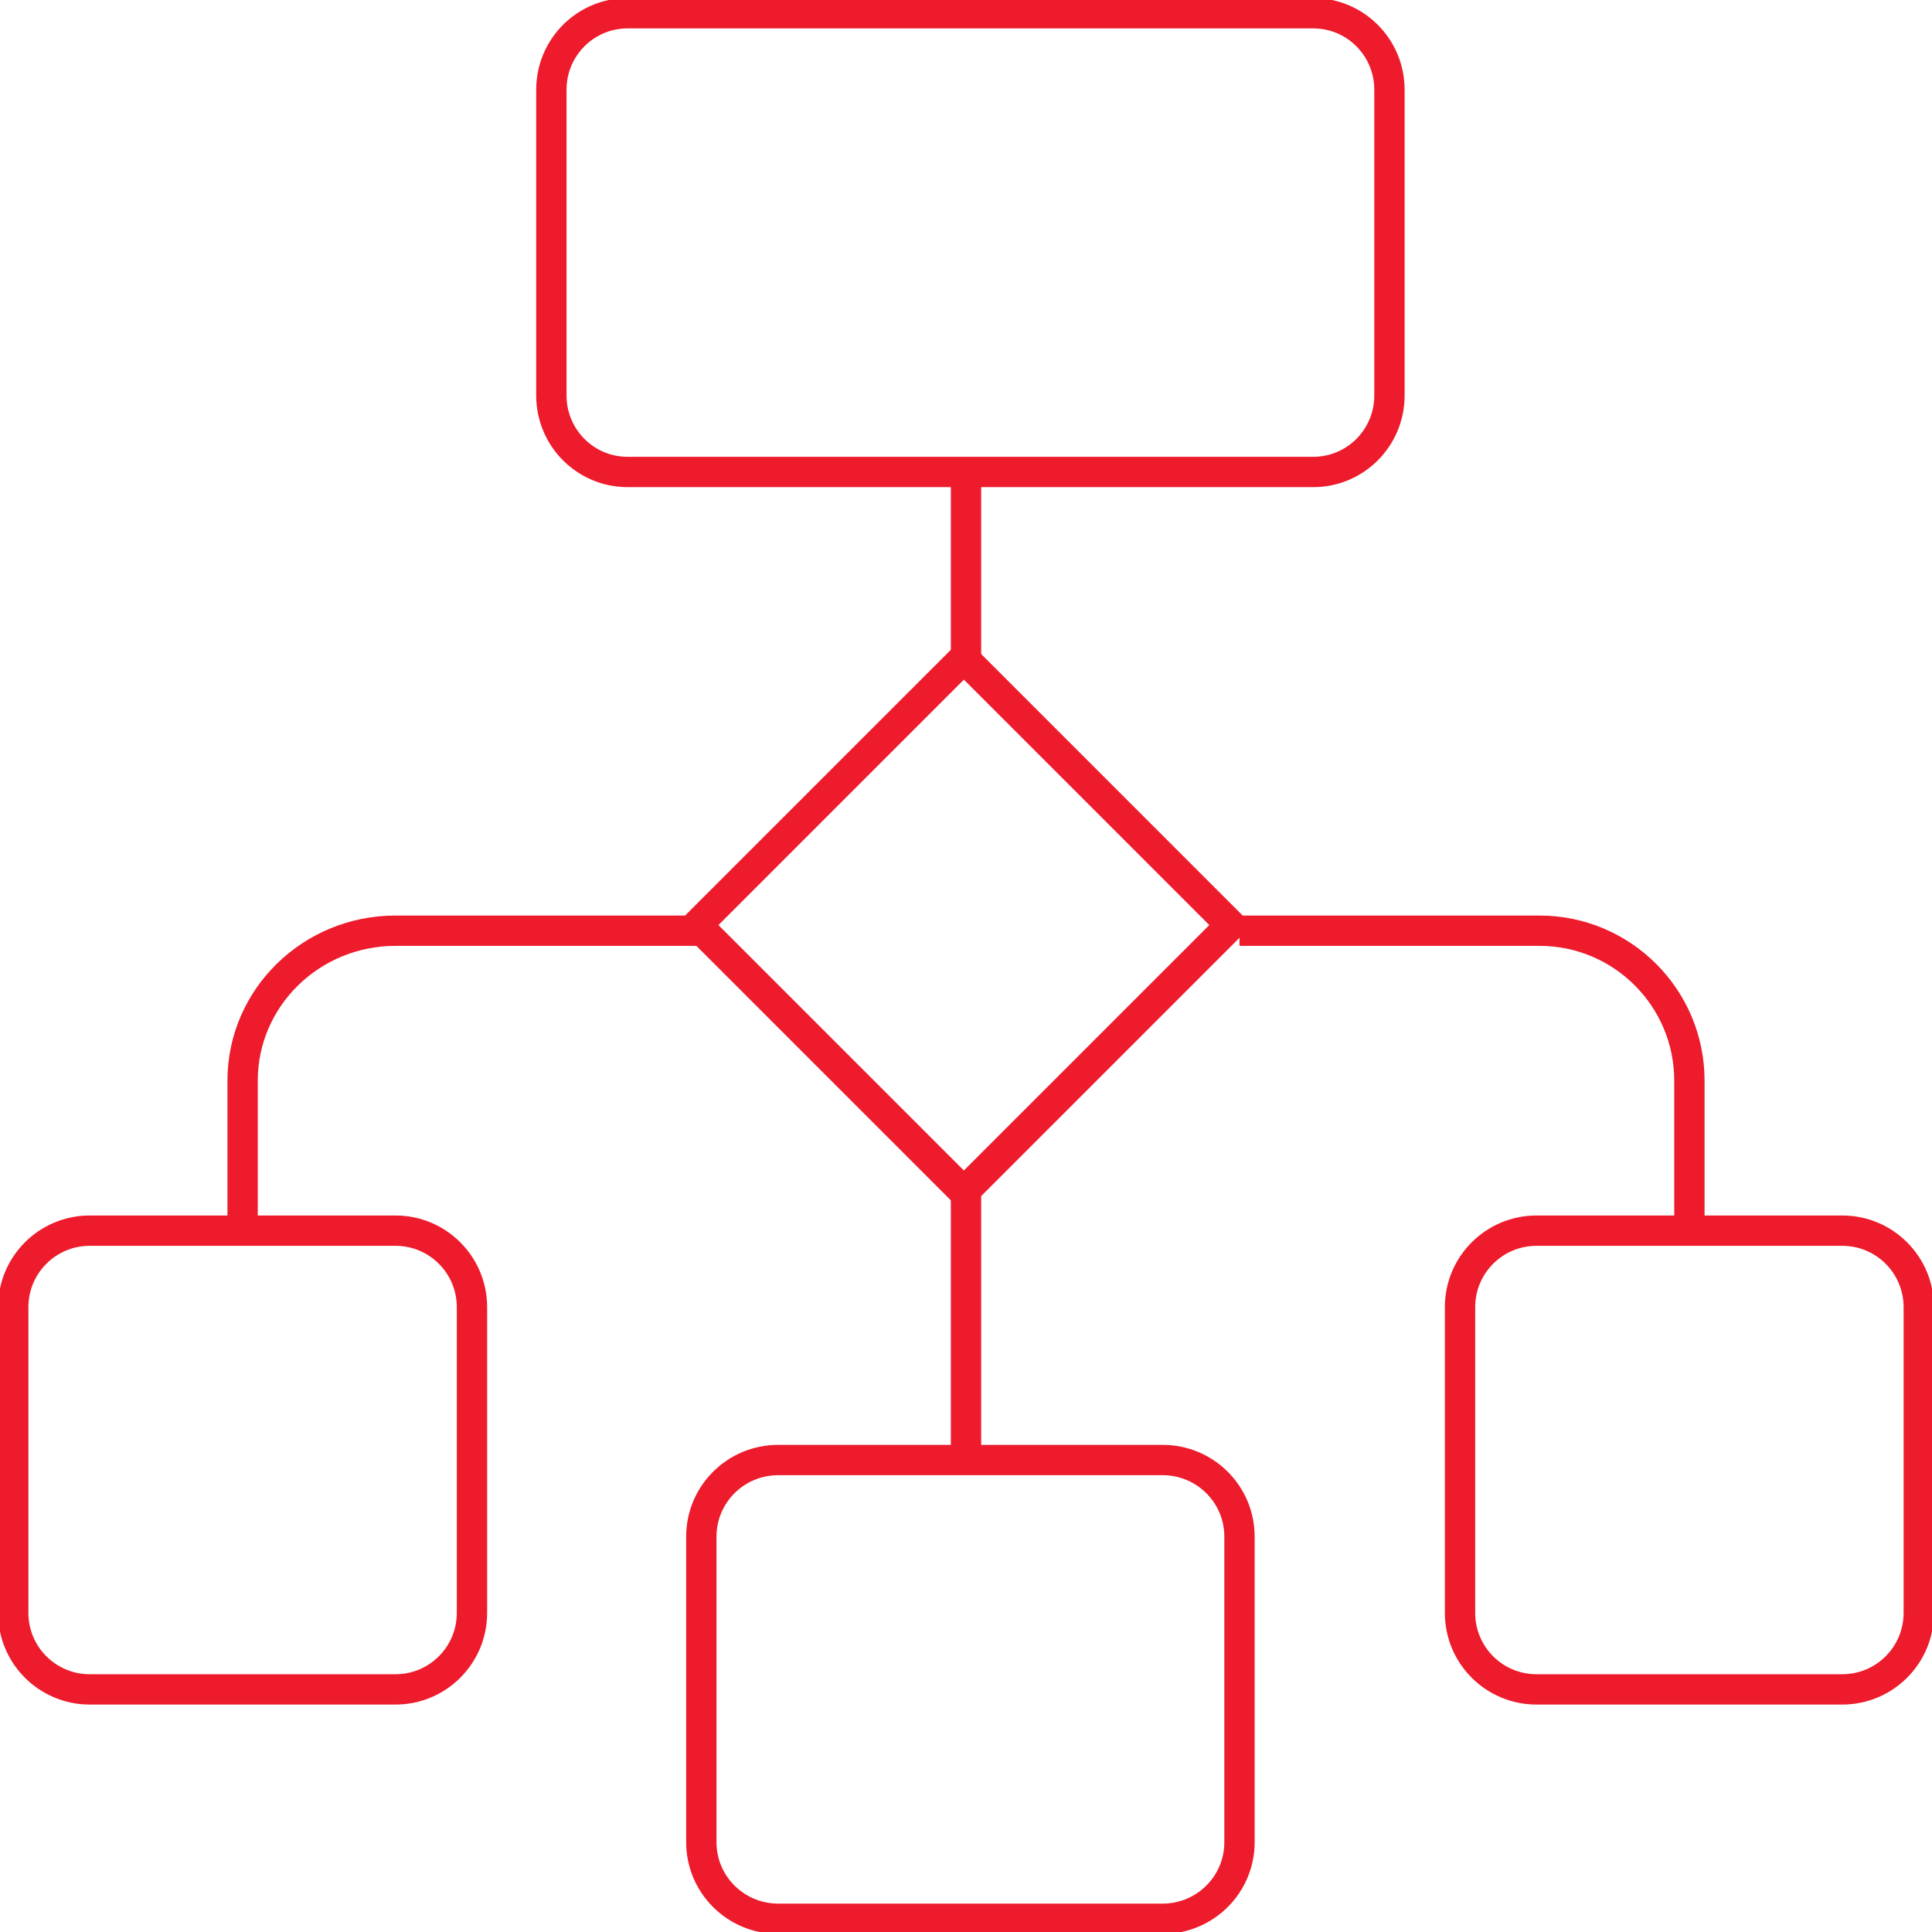
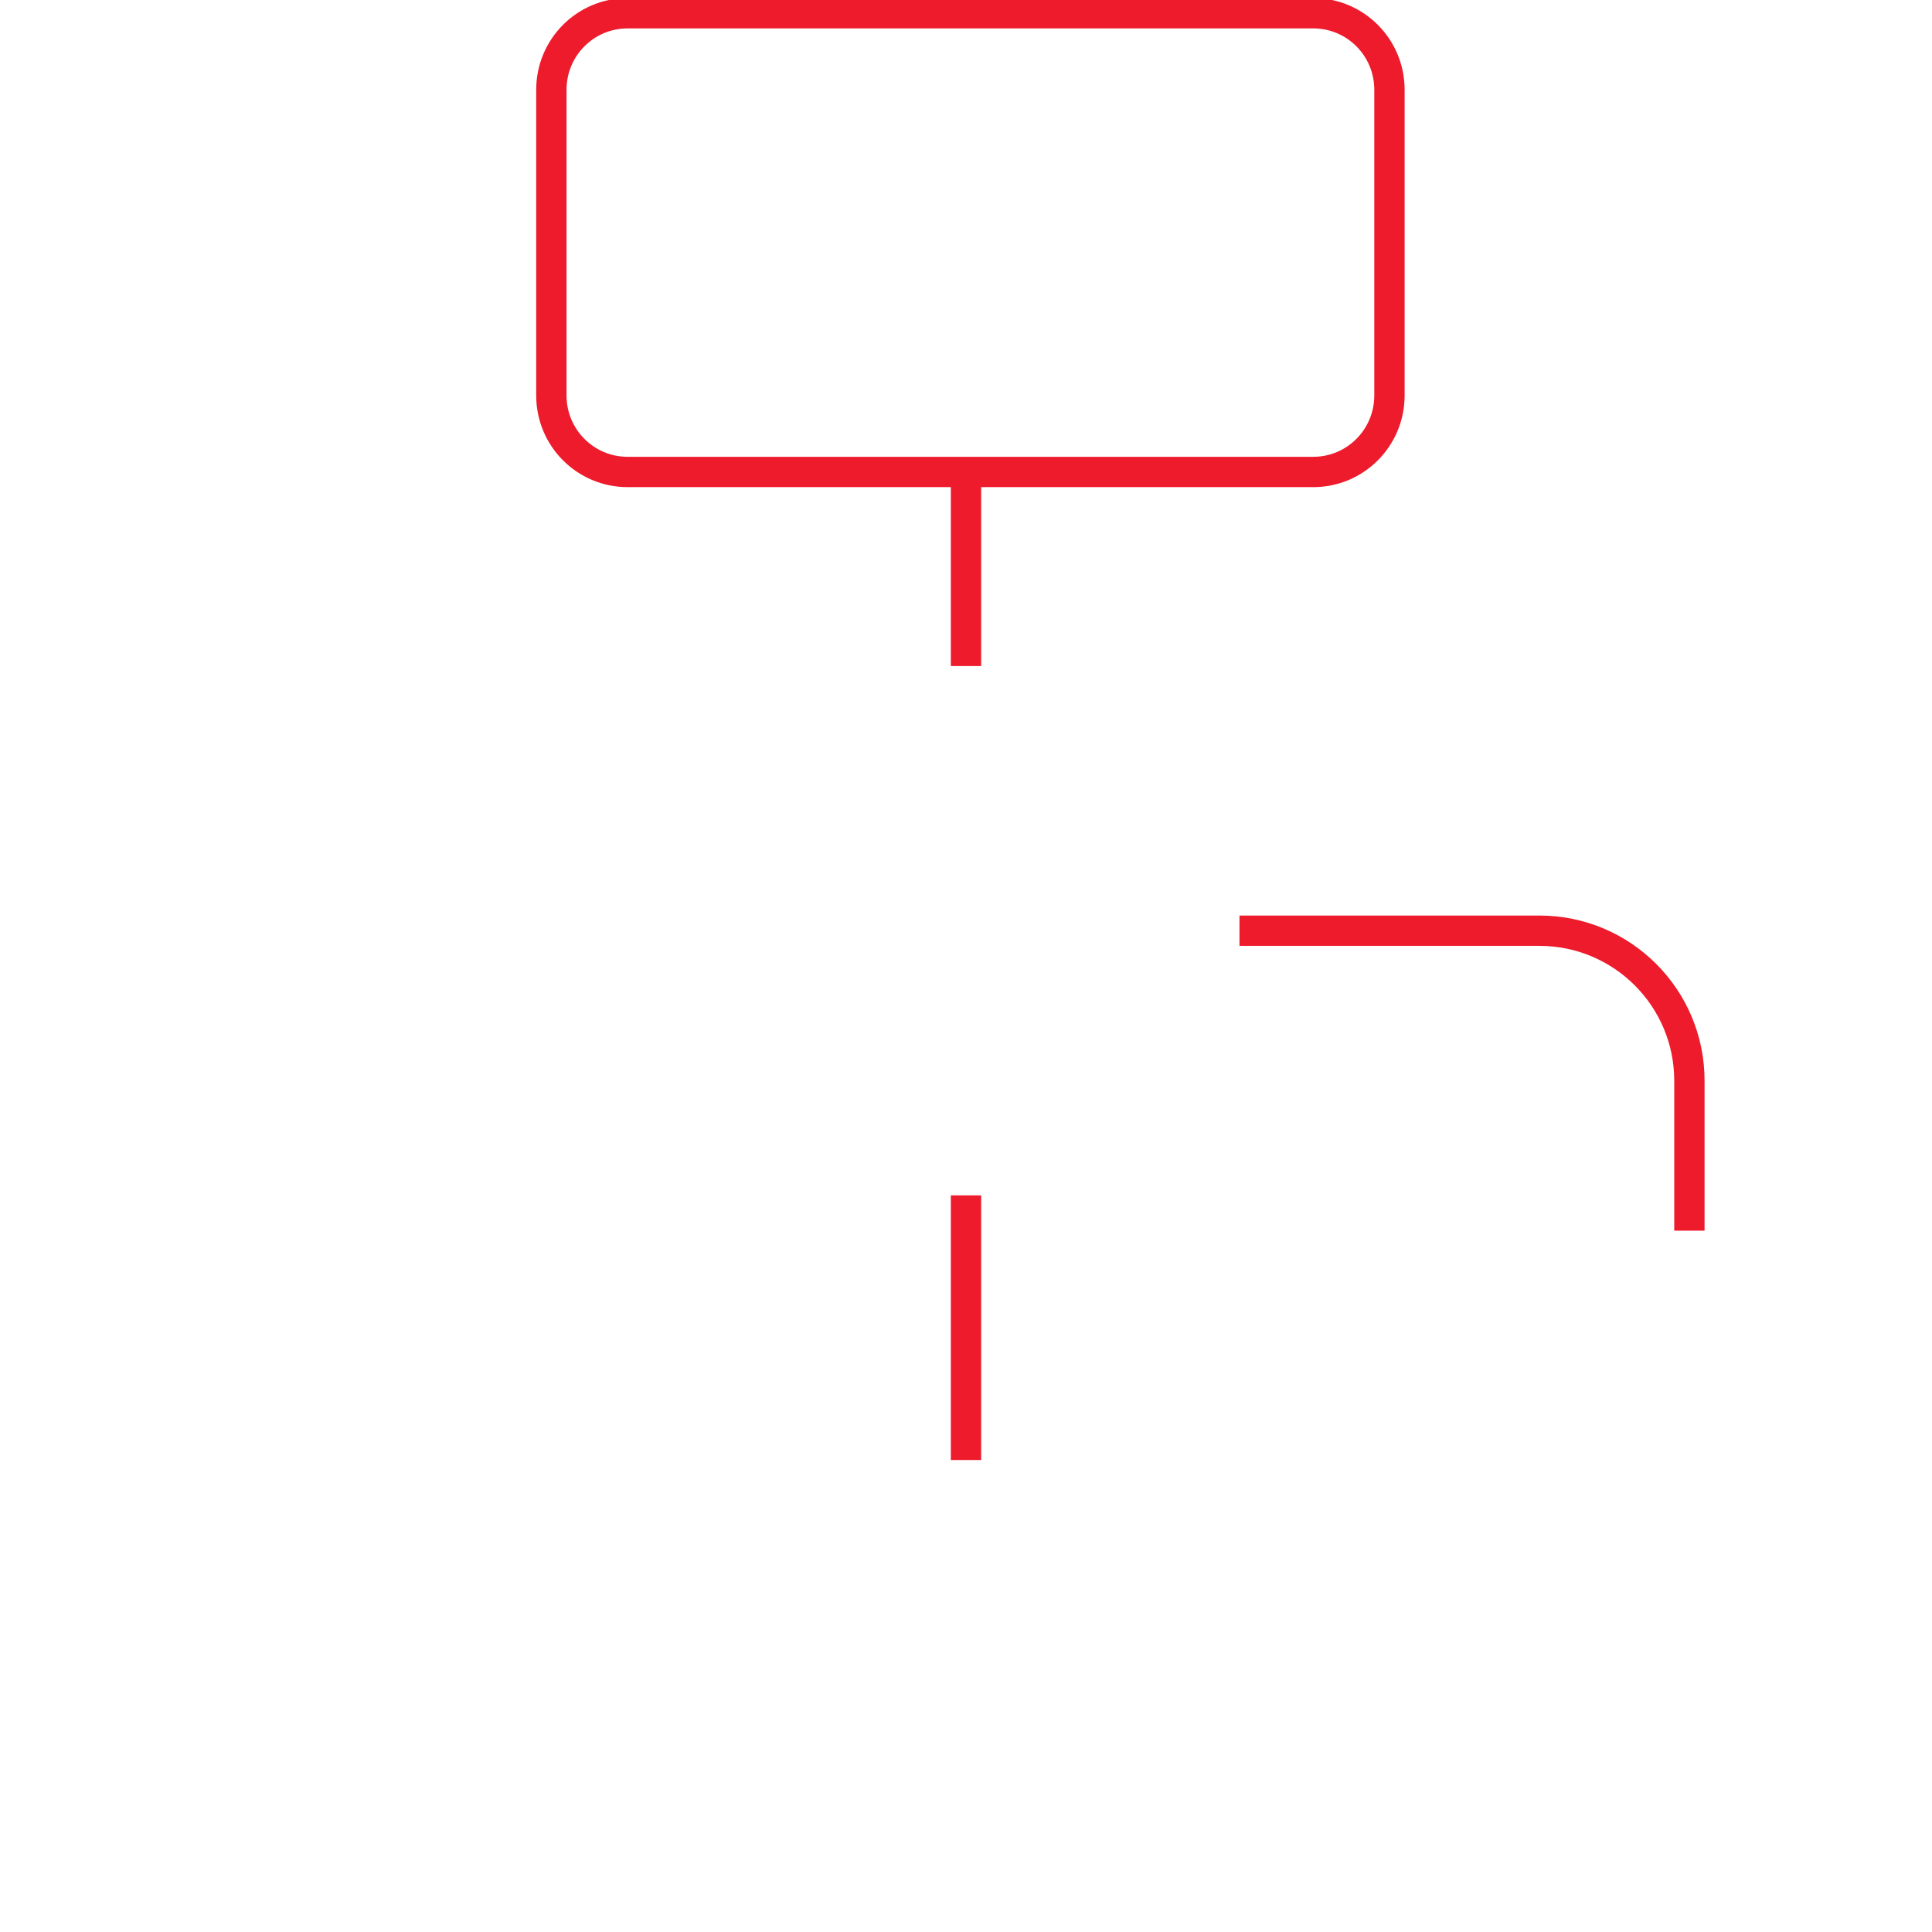
<svg xmlns="http://www.w3.org/2000/svg" width="219" height="219" xml:space="preserve" overflow="hidden">
  <g transform="translate(-4032 -1999)">
    <path d="M4180.86 2052.5 4103.14 2052.5C4098.36 2052.5 4094.5 2048.62 4094.5 2043.83L4094.5 2009.17C4094.5 2004.38 4098.36 2000.5 4103.14 2000.5L4180.86 2000.5C4185.64 2000.5 4189.5 2004.38 4189.5 2009.17L4189.5 2043.83C4189.5 2048.62 4185.64 2052.5 4180.86 2052.5Z" stroke="#ED1B2C" stroke-width="3.438" stroke-linejoin="round" stroke-miterlimit="10" fill="none" fill-rule="evenodd" />
-     <path d="M4163.79 2216.5 4120.21 2216.5C4115.4 2216.5 4111.5 2212.62 4111.5 2207.83L4111.5 2173.17C4111.5 2168.38 4115.4 2164.5 4120.21 2164.5L4163.79 2164.5C4168.6 2164.5 4172.5 2168.38 4172.5 2173.17L4172.5 2207.83C4172.5 2212.62 4168.6 2216.5 4163.79 2216.5Z" stroke="#ED1B2C" stroke-width="3.438" stroke-linejoin="round" stroke-miterlimit="10" fill="none" fill-rule="evenodd" />
-     <path d="M4240.83 2190.5 4206.17 2190.5C4201.38 2190.5 4197.5 2186.62 4197.5 2181.83L4197.5 2147.17C4197.5 2142.38 4201.38 2138.5 4206.17 2138.5L4240.83 2138.5C4245.62 2138.5 4249.5 2142.38 4249.5 2147.17L4249.5 2181.83C4249.5 2186.62 4245.62 2190.5 4240.83 2190.5Z" stroke="#ED1B2C" stroke-width="3.438" stroke-linejoin="round" stroke-miterlimit="10" fill="none" fill-rule="evenodd" />
    <path d="M4172.5 2104.5 4206.5 2104.5C4215.89 2104.5 4223.5 2112.11 4223.5 2121.5L4223.5 2138.5" stroke="#ED1B2C" stroke-width="3.438" stroke-linejoin="round" stroke-miterlimit="10" fill="none" fill-rule="evenodd" />
-     <path d="M4042.17 2190.5 4076.83 2190.5C4081.62 2190.5 4085.5 2186.62 4085.5 2181.83L4085.5 2147.17C4085.5 2142.38 4081.62 2138.5 4076.83 2138.5L4042.17 2138.5C4037.38 2138.5 4033.5 2142.38 4033.5 2147.17L4033.5 2181.83C4033.5 2186.62 4037.38 2190.5 4042.17 2190.5Z" stroke="#ED1B2C" stroke-width="3.438" stroke-linejoin="round" stroke-miterlimit="10" fill="none" fill-rule="evenodd" />
-     <path d="M4111.5 2104.5 4076.83 2104.5C4067.26 2104.5 4059.5 2112.11 4059.5 2121.5L4059.5 2138.5" stroke="#ED1B2C" stroke-width="3.438" stroke-linejoin="round" stroke-miterlimit="10" fill="none" fill-rule="evenodd" />
    <path d="M4141.5 2052.5 4141.5 2074.5" stroke="#ED1B2C" stroke-width="3.438" stroke-linejoin="round" stroke-miterlimit="10" fill="none" fill-rule="evenodd" />
    <path d="M4141.5 2134.5 4141.5 2164.5" stroke="#ED1B2C" stroke-width="3.438" stroke-linejoin="round" stroke-miterlimit="10" fill="none" fill-rule="evenodd" />
-     <path d="M4111.01 2103.86 4141.26 2073.61 4171.51 2103.86 4141.26 2134.11Z" stroke="#ED1B2C" stroke-width="3.438" stroke-linejoin="round" stroke-miterlimit="10" fill="none" fill-rule="evenodd" />
  </g>
</svg>